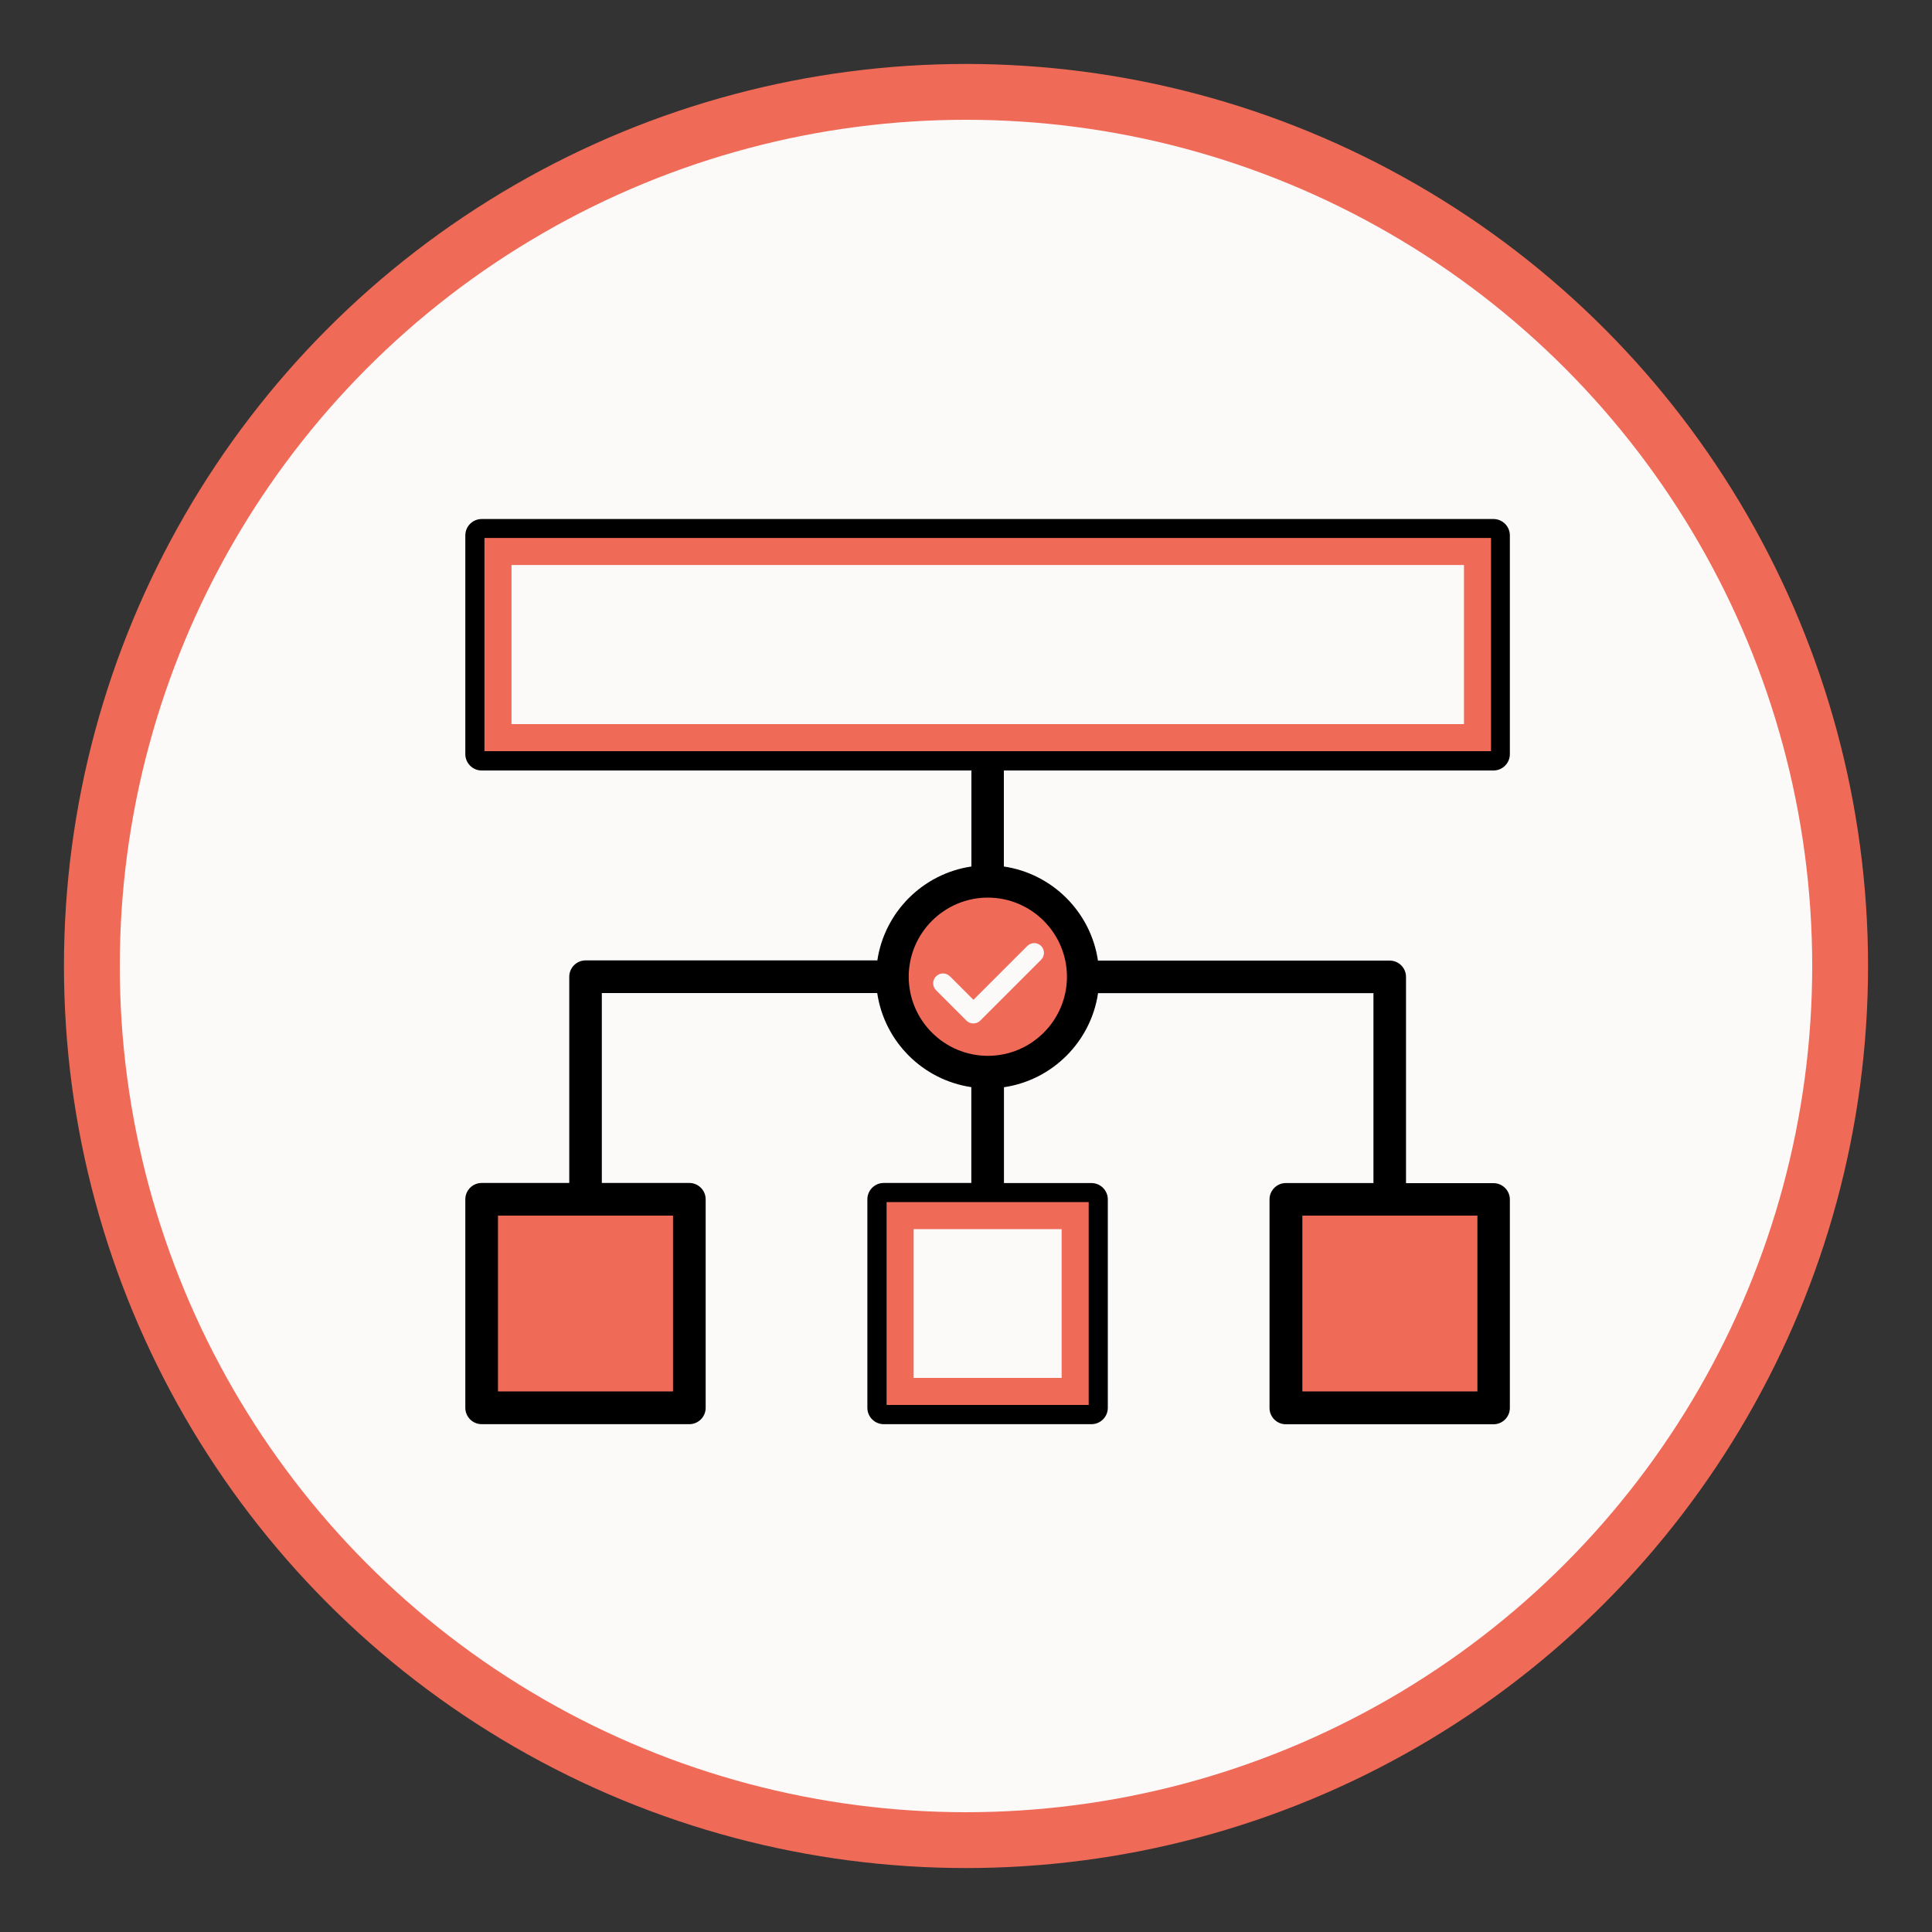
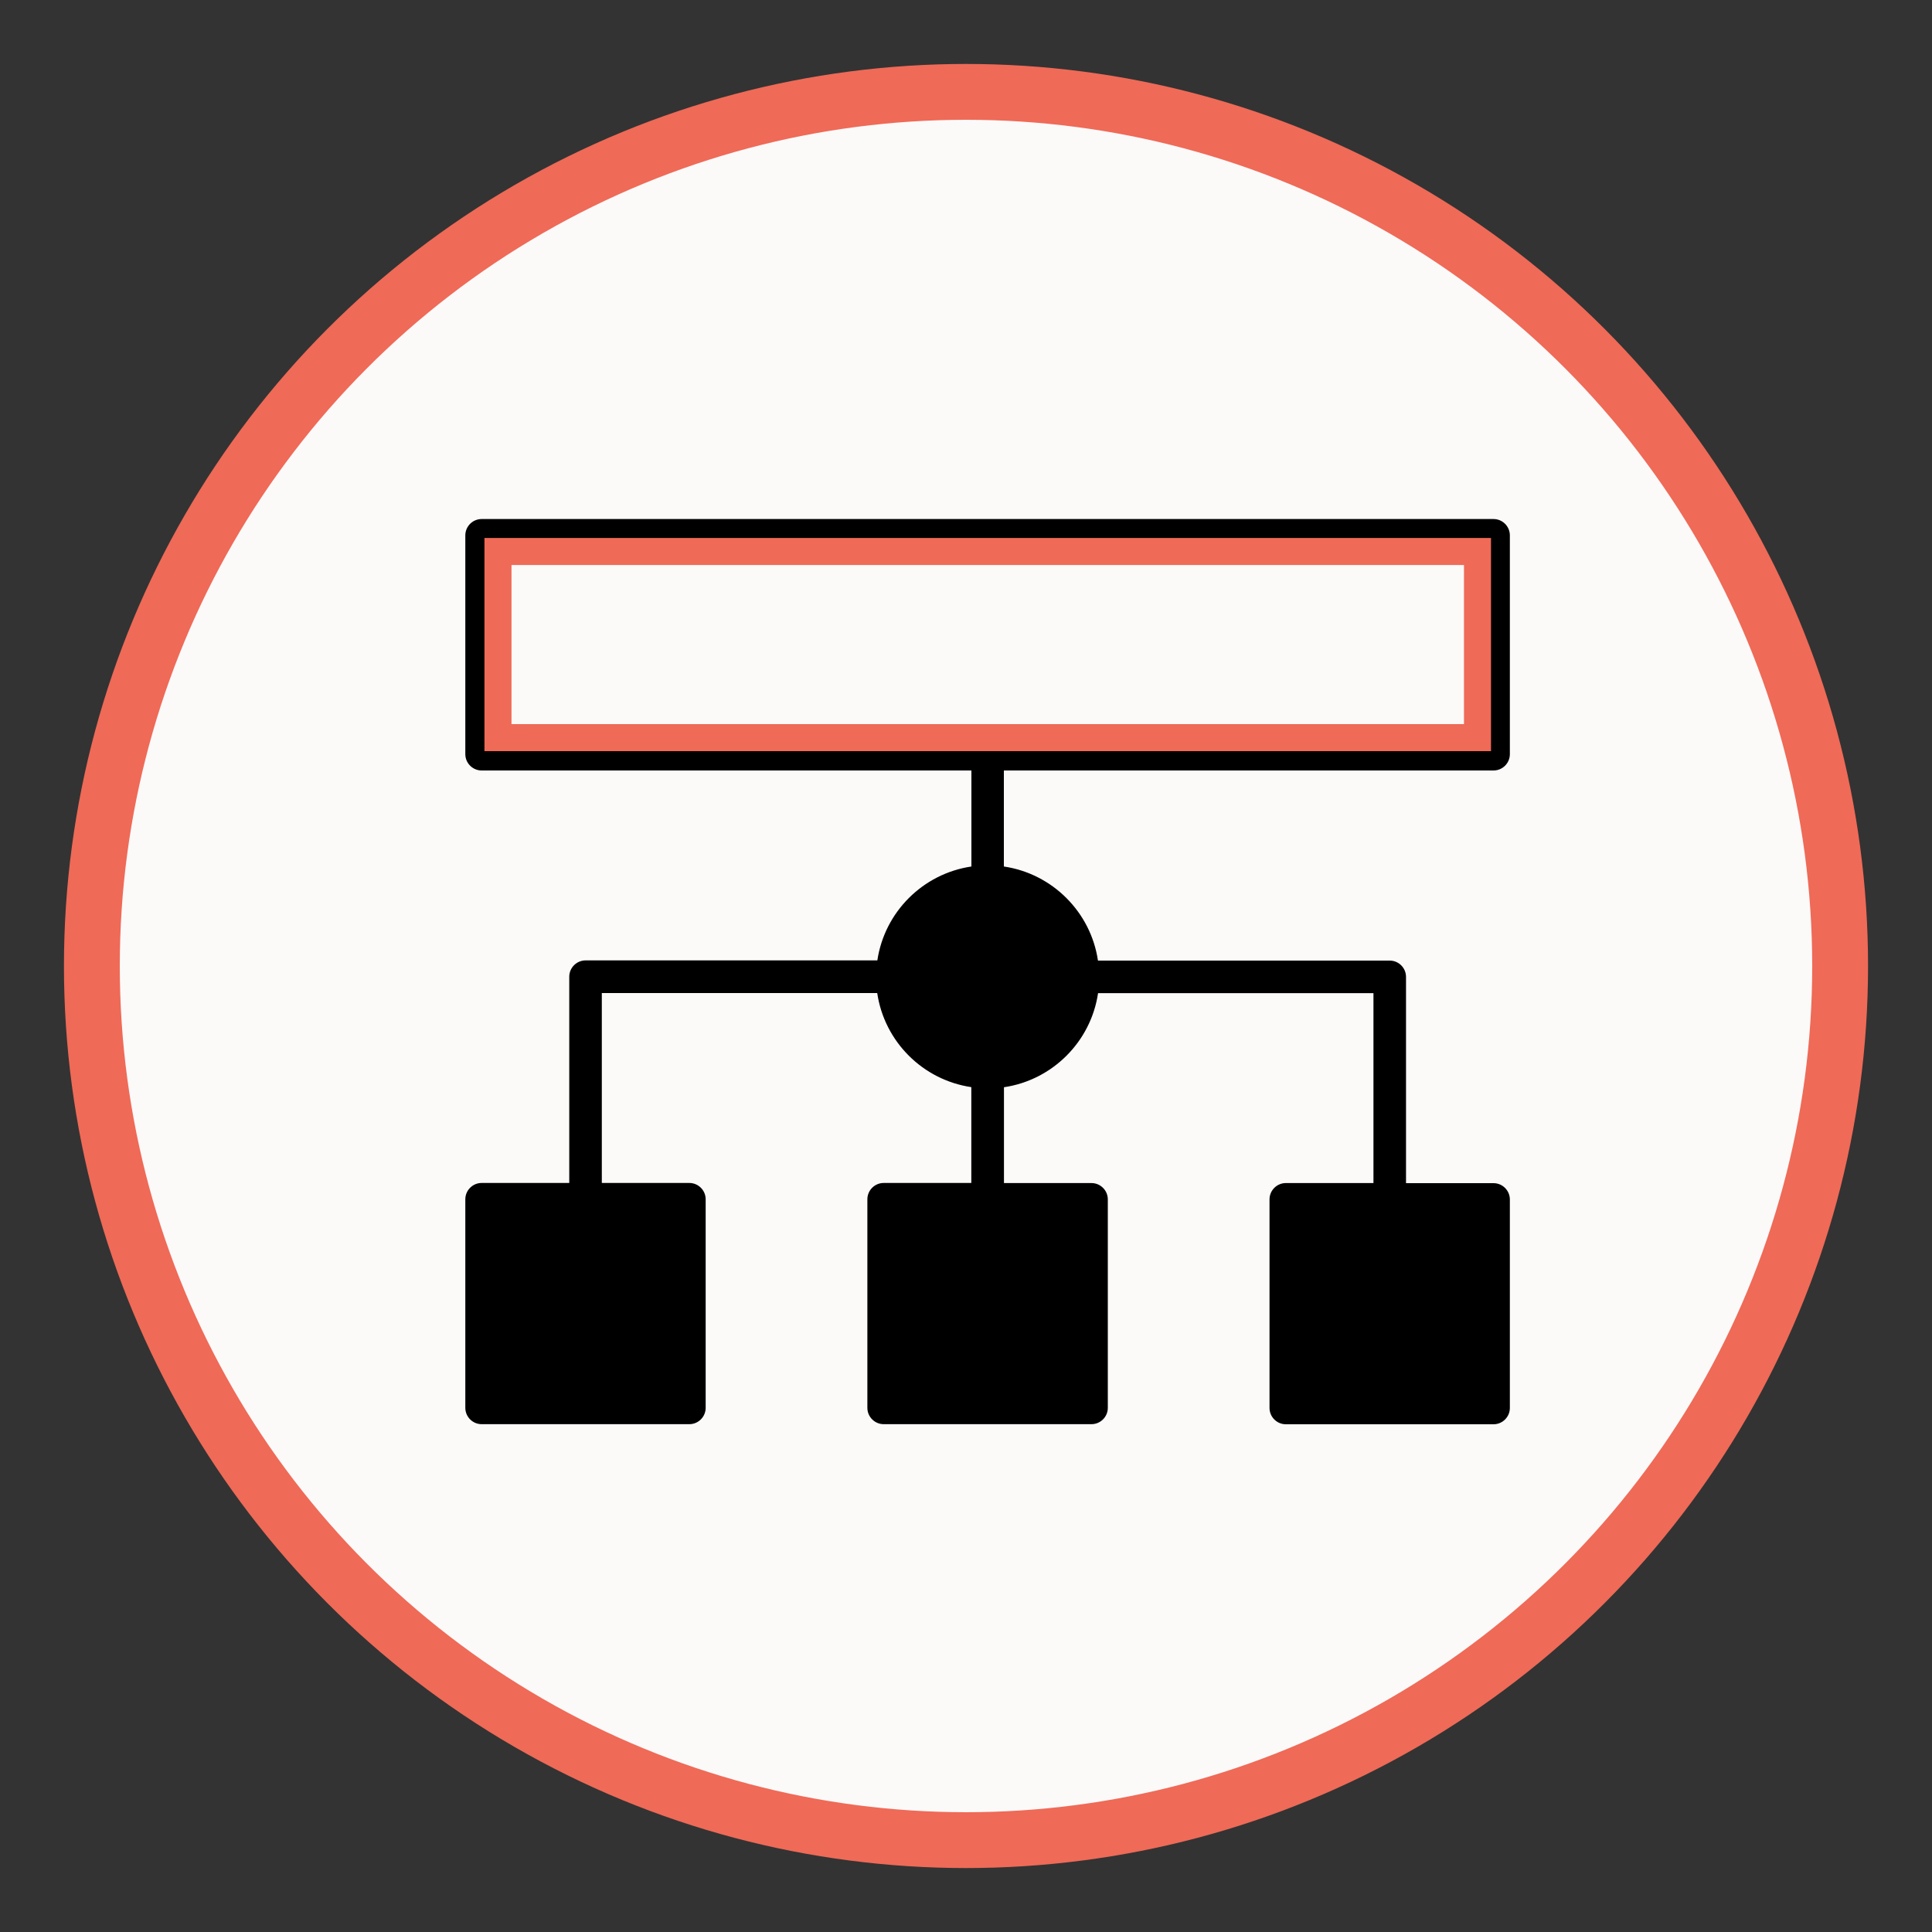
<svg xmlns="http://www.w3.org/2000/svg" height="200" viewBox="0 0 200 200" width="200">
  <rect x="0" y="0" width="200" height="200" fill="#333333" stroke="none" />
  <circle cx="100" cy="100" fill="#fcf9f9" r="90.49" stroke="#ef6a57" stroke-miterlimit="10" stroke-width="5.78" />
  <path d="m90.82 99.42h-30.2c-.93 0-1.69.76-1.69 1.69v21.35h-9.07c-.93 0-1.69.76-1.69 1.69v21.59c0 .93.76 1.69 1.69 1.69h21.5c.93 0 1.69-.76 1.69-1.69v-21.59c0-.93-.76-1.69-1.69-1.69h-9.06v-19.66h28.51c.74 5.03 4.72 9 9.74 9.74v9.92h-9.07c-.93 0-1.69.76-1.69 1.69v21.59c0 .93.76 1.69 1.69 1.69h21.51c.93 0 1.69-.76 1.69-1.69v-21.58c0-.93-.76-1.69-1.69-1.69h-9.06v-9.92c5.02-.74 9-4.72 9.74-9.74h28.51v19.66h-9.07c-.93 0-1.69.76-1.69 1.69v21.59c0 .93.76 1.69 1.69 1.69h21.5c.93 0 1.69-.76 1.69-1.69v-21.58c0-.93-.76-1.69-1.69-1.69h-9.06v-21.35c0-.93-.75-1.69-1.69-1.69h-30.2c-.74-5.02-4.72-9-9.74-9.74v-9.94h50.69c.93 0 1.69-.76 1.69-1.69v-22.65c0-.93-.76-1.69-1.69-1.69h-104.75c-.93 0-1.69.76-1.69 1.69v22.65c0 .93.76 1.69 1.69 1.69h50.7v9.94c-5.02.74-9 4.71-9.74 9.74z" />
-   <path d="m51.55 125.84h18.12v18.2h-18.12z" fill="#ef6a57" />
-   <path d="m93.18 125.84h18.12v18.2h-18.12z" fill="#fcf9f9" stroke="#ef6a57" stroke-miterlimit="10" stroke-width="2.8" />
-   <path d="m134.82 125.84h18.12v18.2h-18.12z" fill="#ef6a57" />
  <path d="m51.55 57.09h101.4v19.27h-101.4z" fill="#fcf9f9" stroke="#ef6a57" stroke-miterlimit="10" stroke-width="2.8" />
-   <path d="m110.45 101.11c0 4.52-3.68 8.19-8.19 8.19s-8.19-3.68-8.19-8.19 3.68-8.19 8.19-8.19 8.19 3.68 8.19 8.19z" fill="#ef6a57" />
-   <path d="m107.77 97.92c.4.4.4 1.04 0 1.44l-6.29 6.29c-.19.19-.45.3-.72.3s-.53-.1-.72-.3l-3.14-3.14c-.4-.4-.4-1.04 0-1.44s1.04-.4 1.44 0l2.43 2.43 5.57-5.57c.4-.4 1.04-.4 1.44 0z" fill="#fcf9f9" />
</svg>